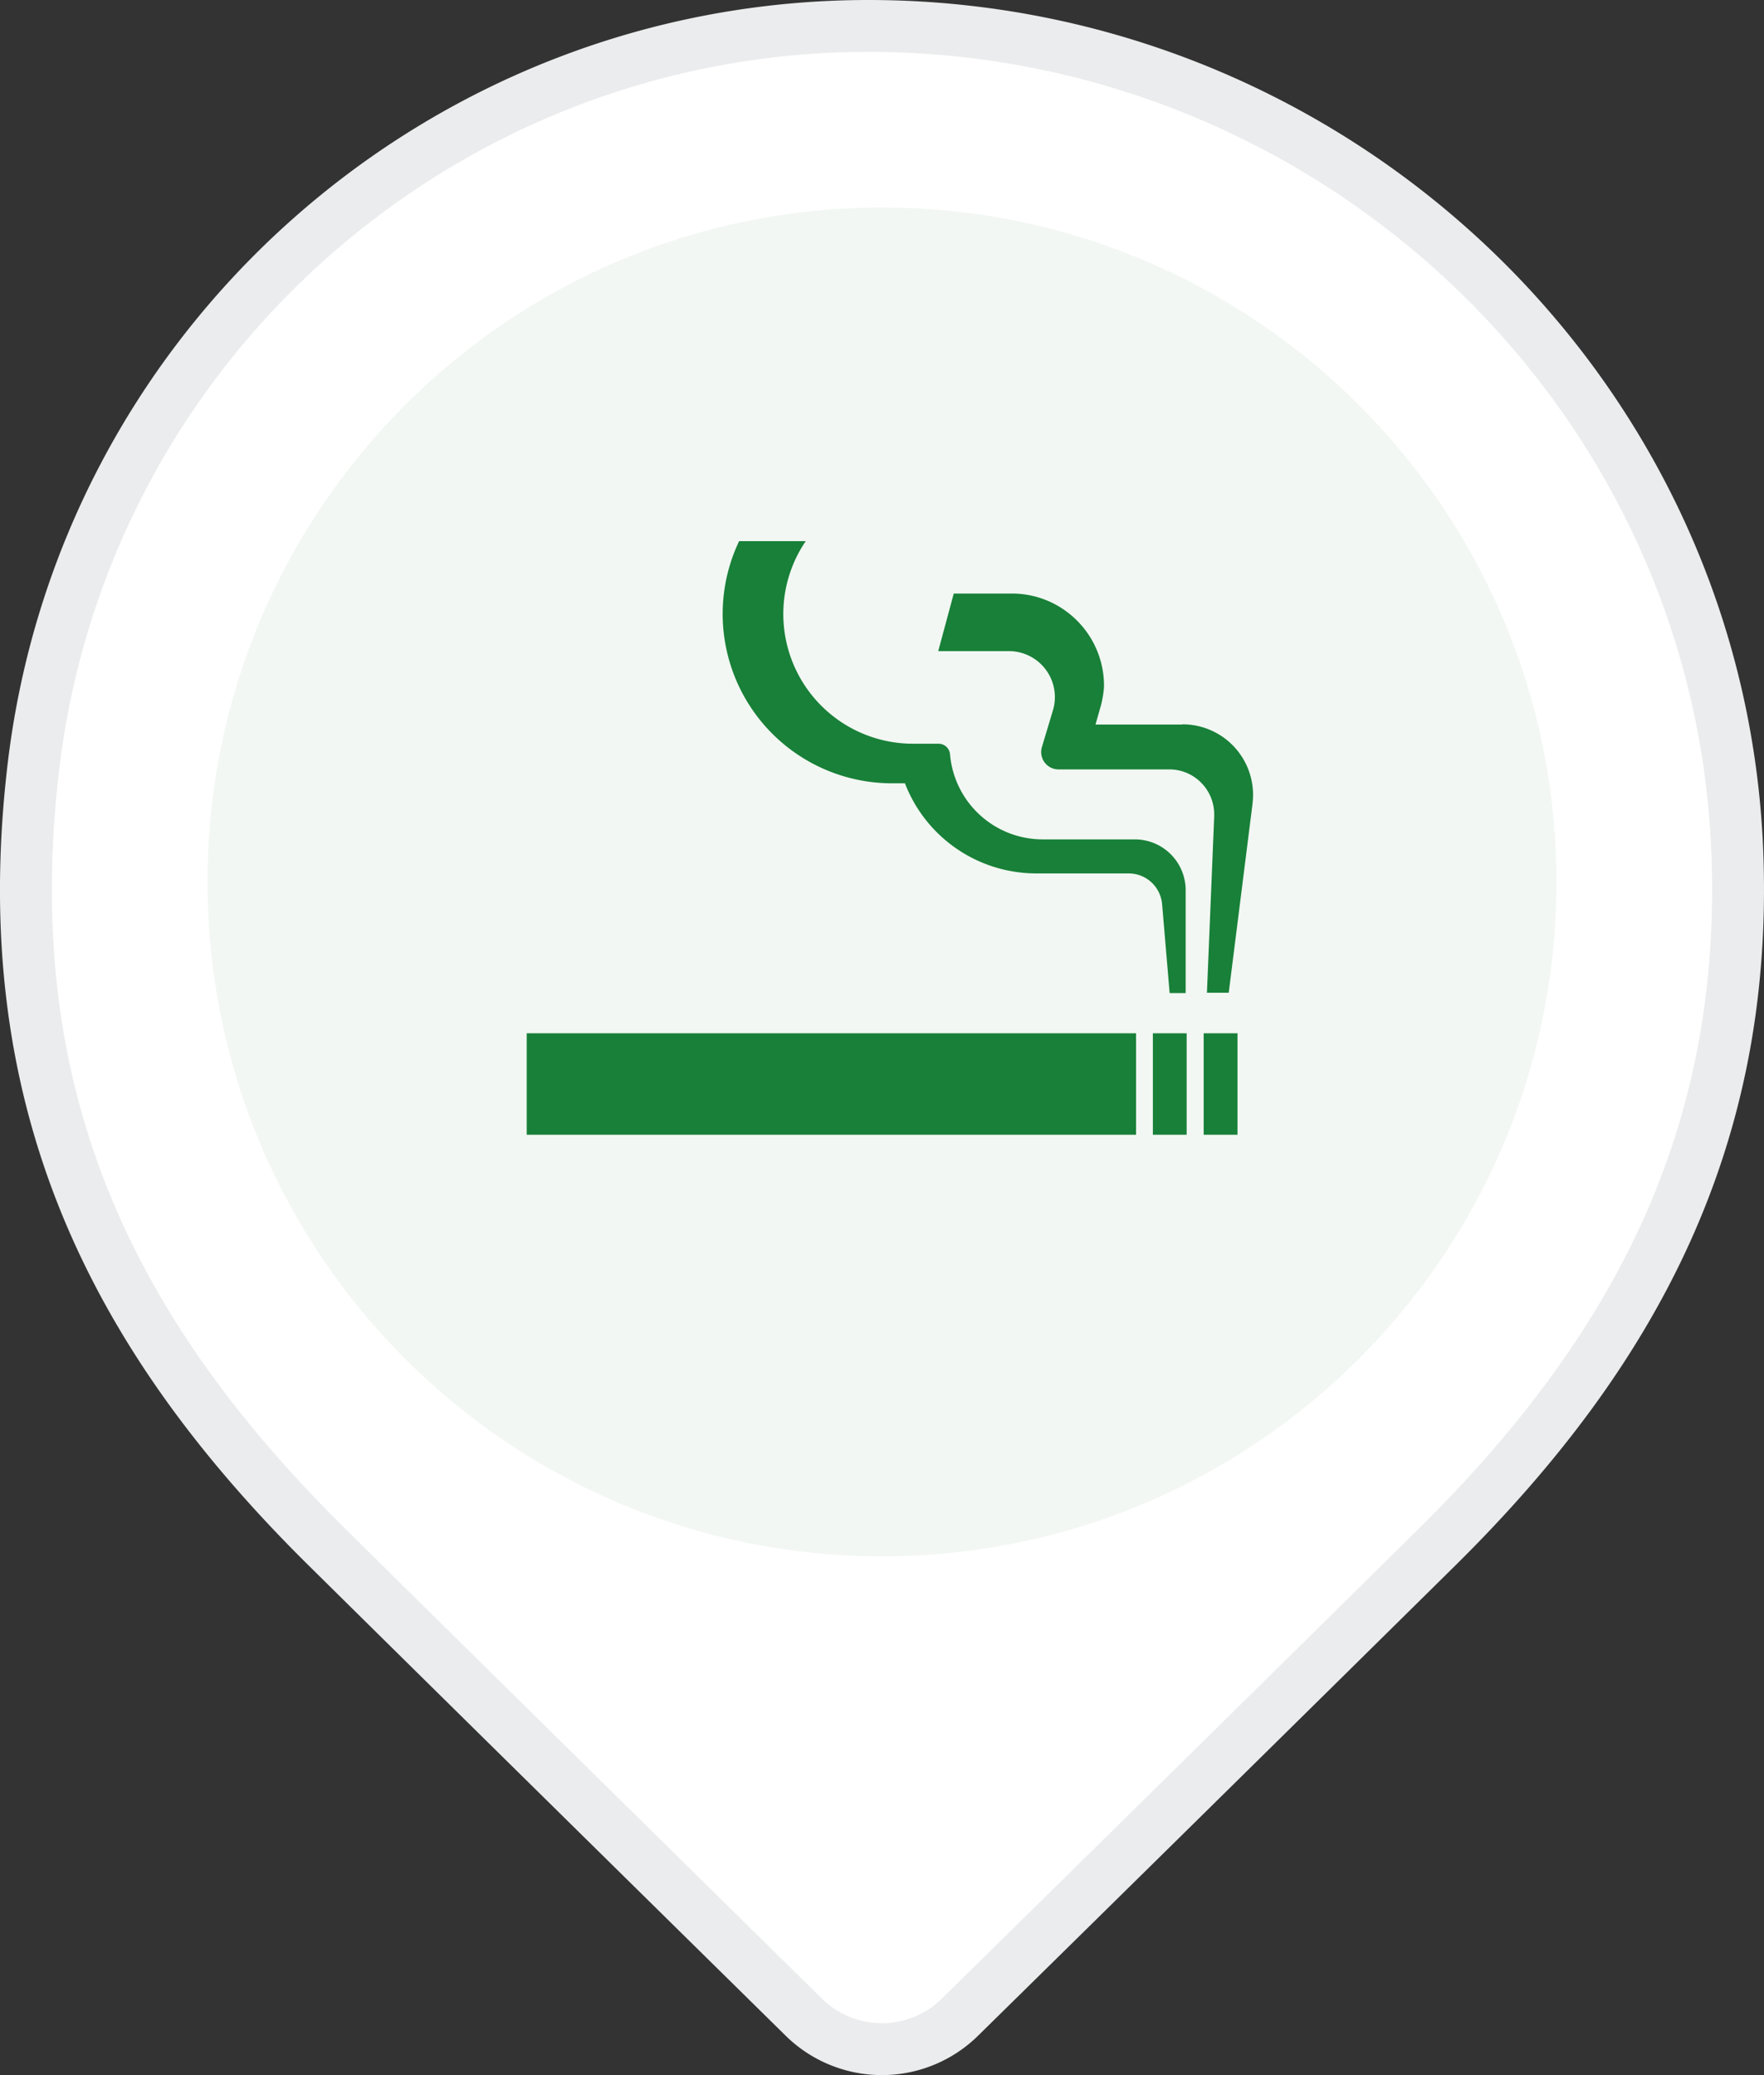
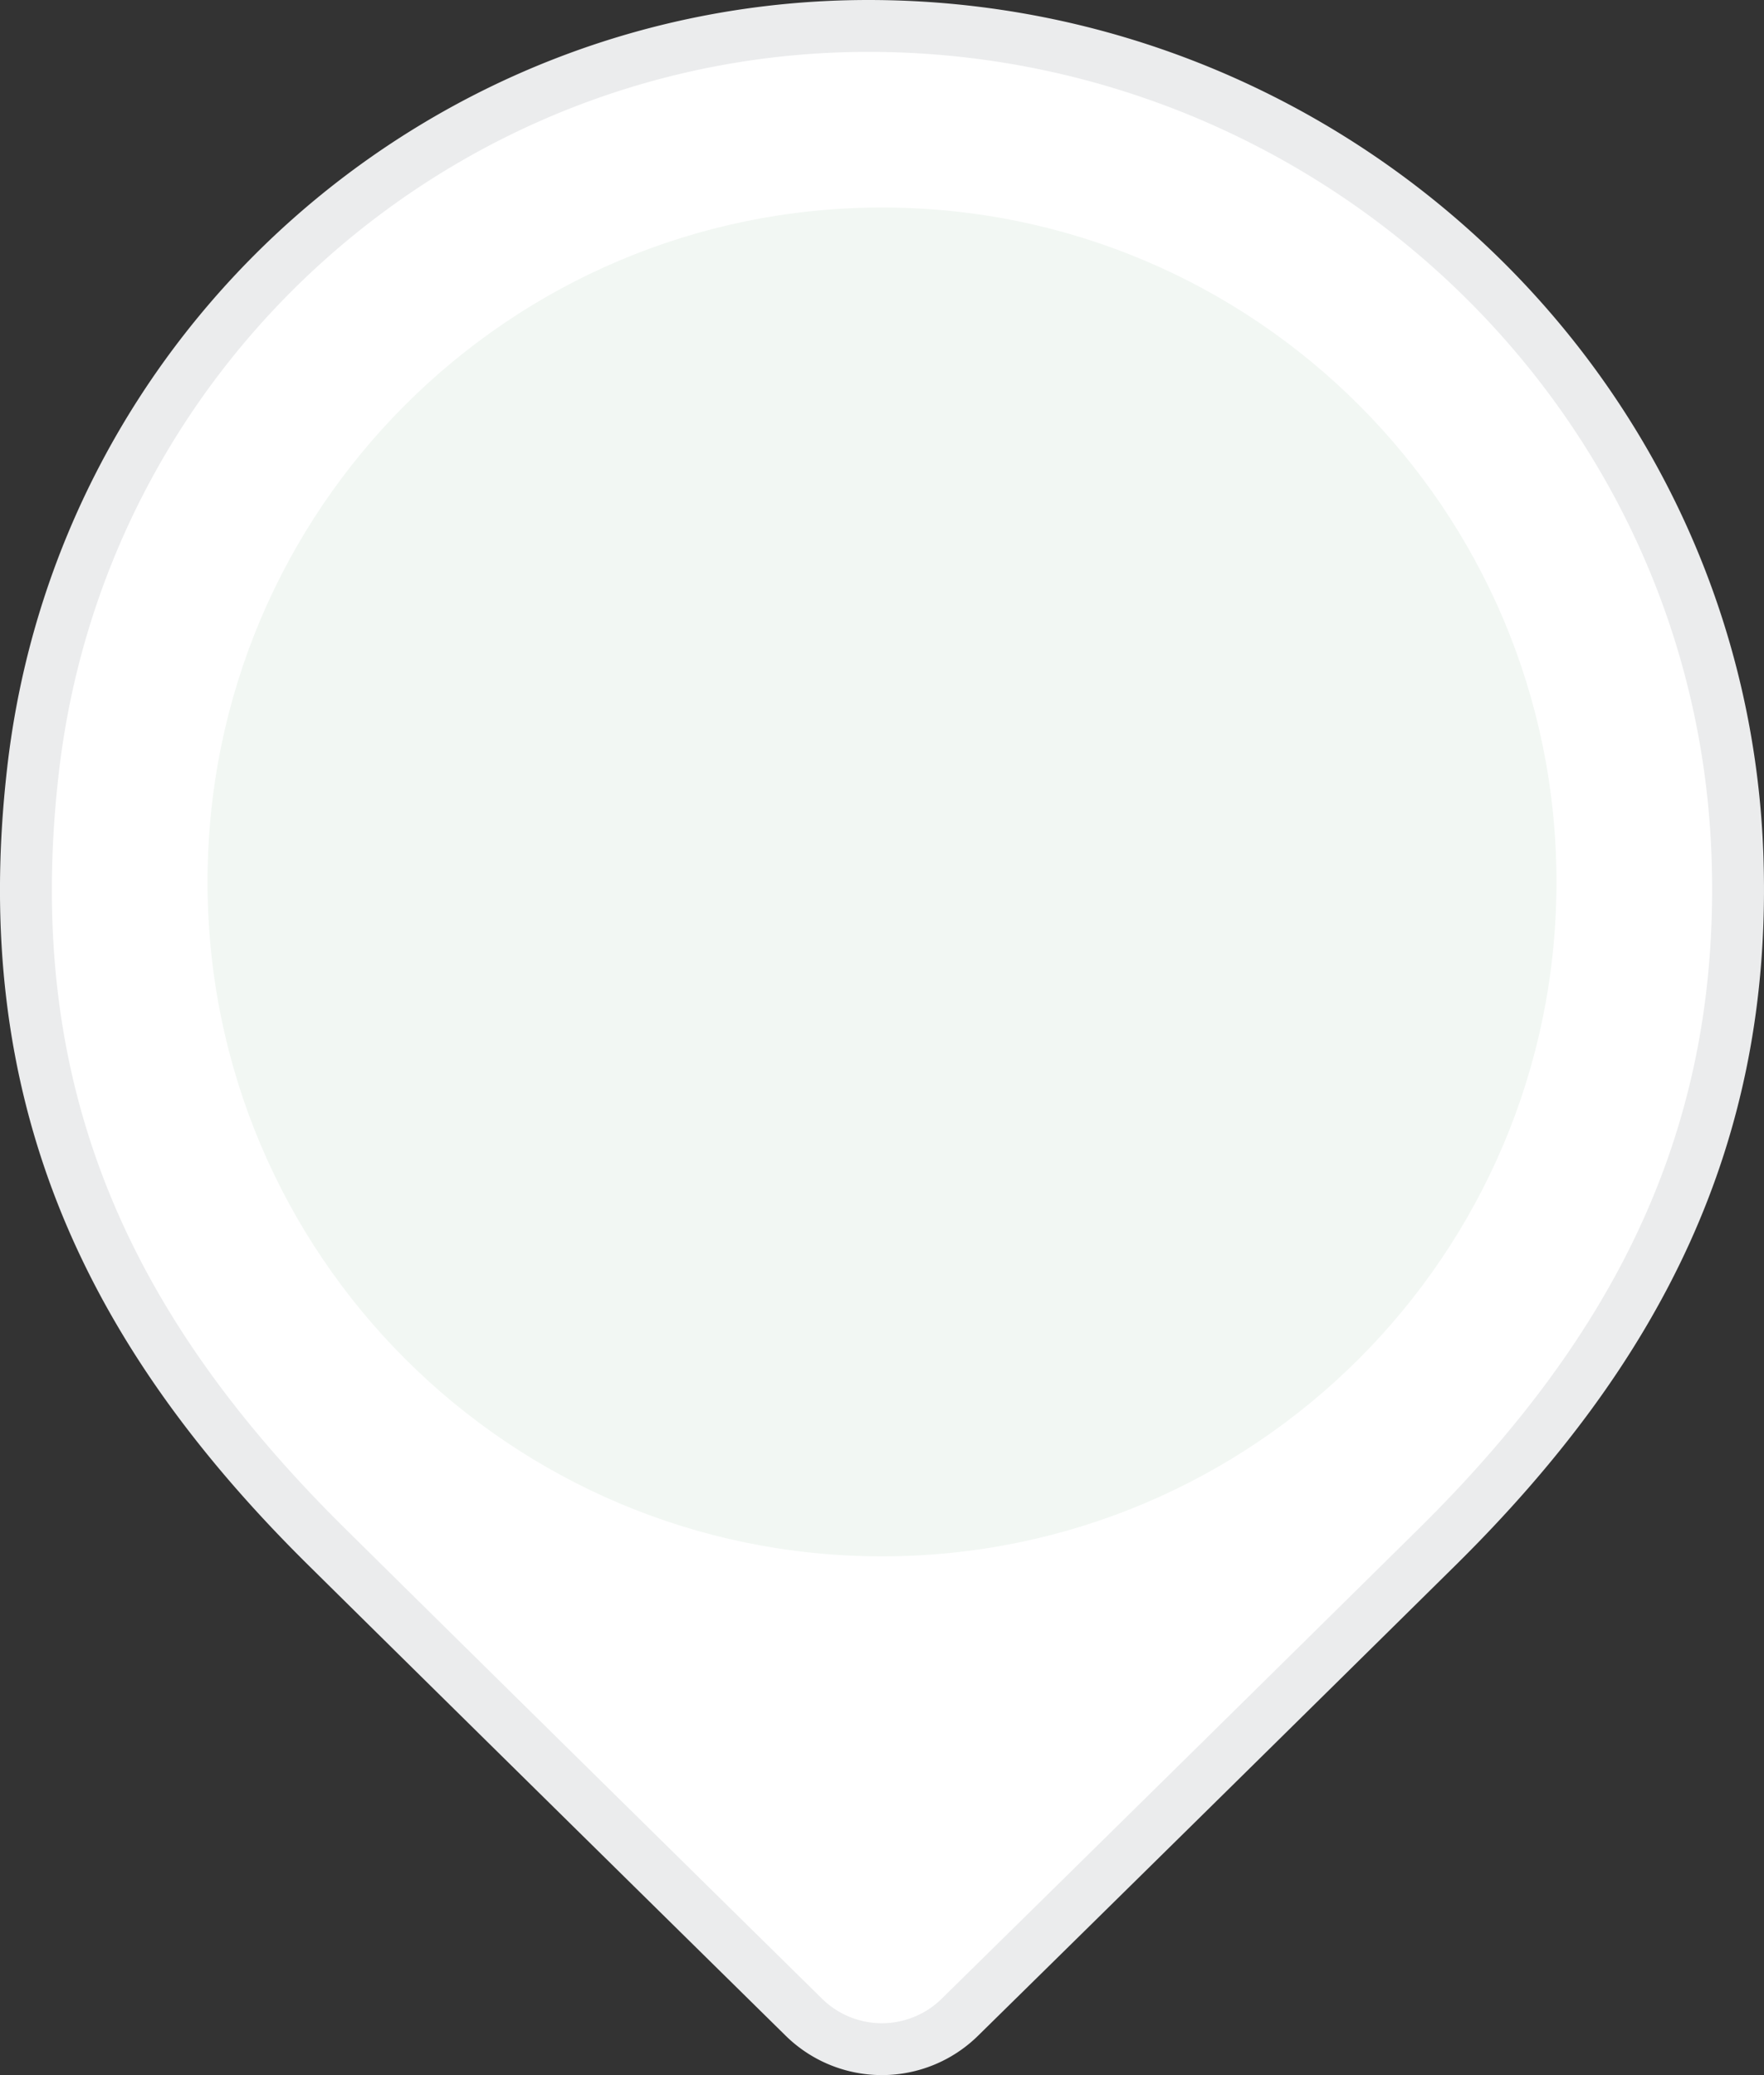
<svg xmlns="http://www.w3.org/2000/svg" width="34" height="40" fill="none">
  <rect width="100%" height="100%" fill="#333333" stroke="none" />
  <path d="M18.507 38.878a2.144 2.144 0 0 1-3.019 0l-2.038-2.007c-2.329-2.294-5.205-5.128-7.159-7.06C2.036 25.605-.07 21.056.633 14.876 1.56 6.662 8.538.5 16.739.5c8.945 0 16.48 7.069 16.752 16.074.163 5.325-1.922 9.42-5.782 13.237a5962.597 5962.597 0 0 1-9.202 9.067z" fill="#fff" stroke="#EBECED" />
  <path d="M17 30c7.18 0 13-5.82 13-13S24.18 4 17 4 4 9.82 4 17s5.82 13 13 13z" fill="#F2F7F3" />
  <g clip-path="url(#a)" fill="#188038">
    <path d="M21.896 19.918H10.152v1.955h11.745v-1.955zM22.872 19.918h-.651v1.955h.651v-1.955zM23.853 19.918H23.2v1.955h.652v-1.955zM22.795 13.966h-1.68l.092-.323c.043-.136.072-.343.072-.425 0-.98-.796-1.777-1.776-1.777h-1.12l-.299 1.11h1.361a.886.886 0 0 1 .85 1.14l-.213.71a.334.334 0 0 0 .319.43h2.134c.482-.001.868.39.868.868v.034l-.14 3.403h.42l.459-3.645c.005-.058.01-.116.01-.169a1.36 1.36 0 0 0-1.362-1.36l.005.004z" />
    <path d="M22.544 19.142h.309V17.16a.98.98 0 0 0-.98-.98h-1.776a1.793 1.793 0 0 1-1.786-1.641.221.221 0 0 0-.222-.203h-.493a2.5 2.5 0 0 1-2.066-3.905h-1.284a3.265 3.265 0 0 0 2.944 4.668h.252a2.714 2.714 0 0 0 2.534 1.737h1.776c.343 0 .618.26.647.594l.145 1.713z" />
  </g>
  <defs>
    <clipPath id="a">
-       <path fill="#fff" transform="translate(8 8)" d="M0 0h18v18H0z" />
-     </clipPath>
+       </clipPath>
  </defs>
</svg>